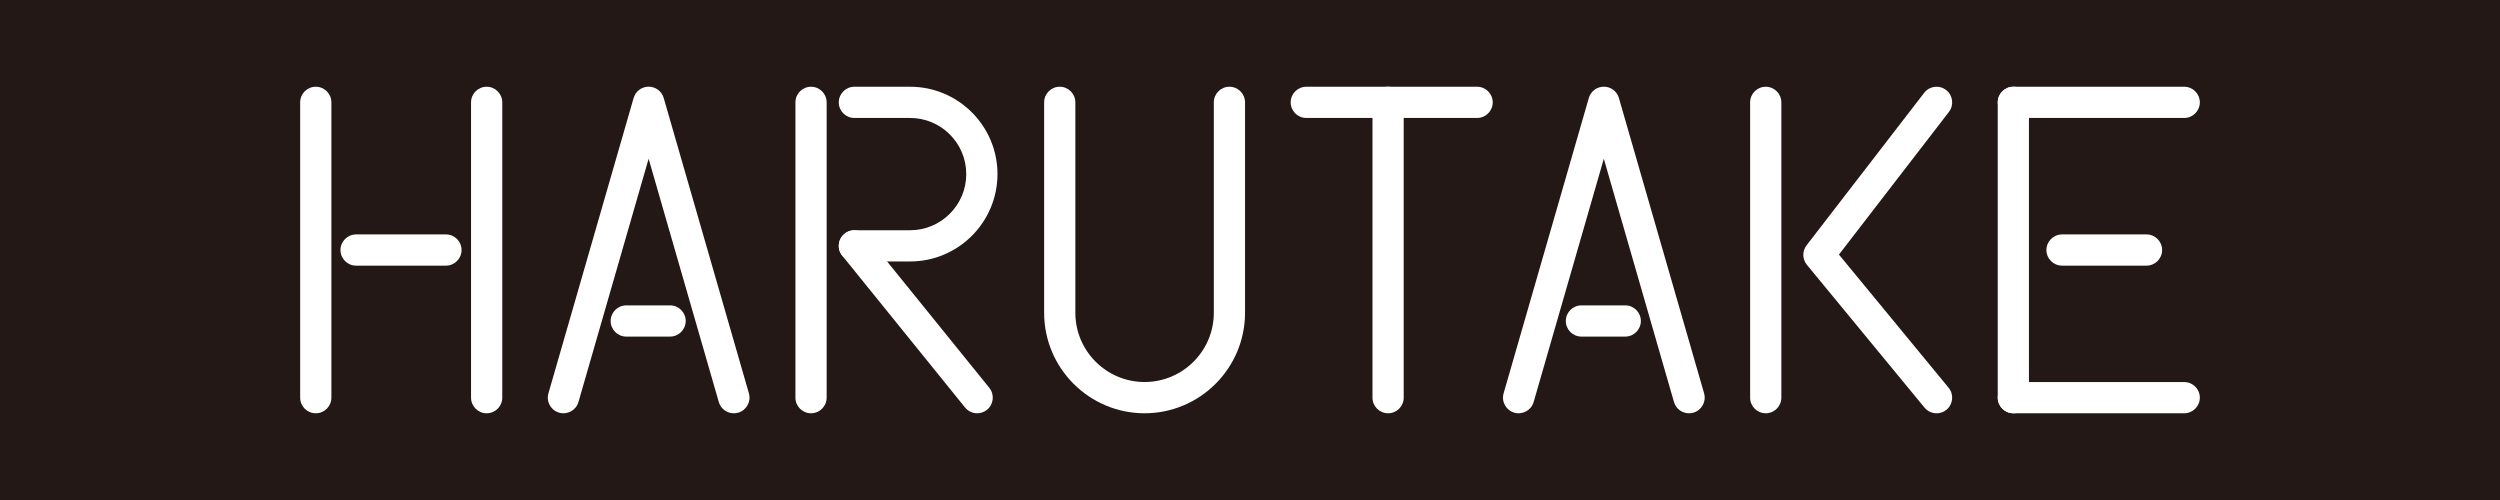
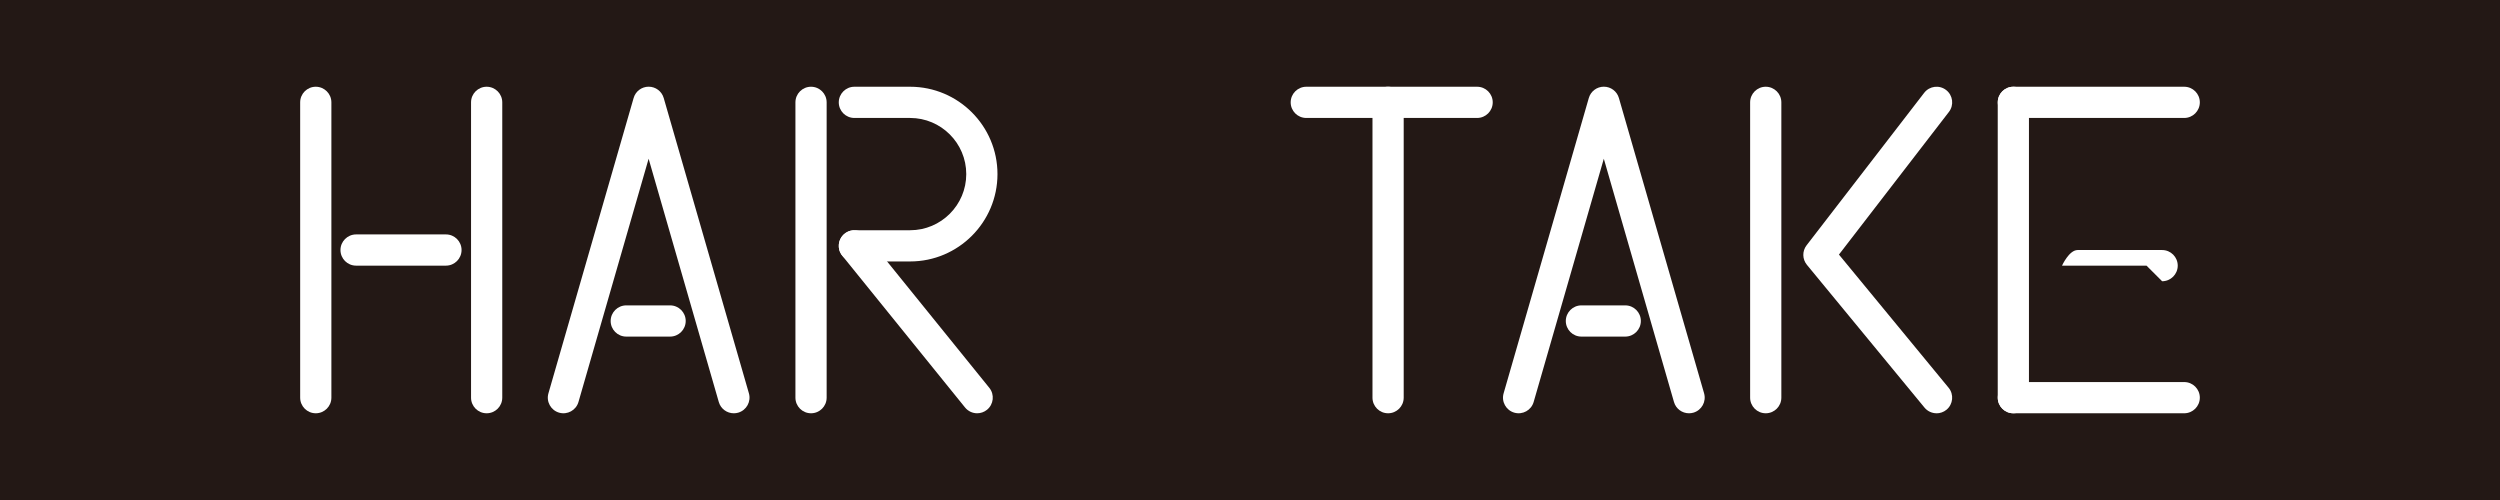
<svg xmlns="http://www.w3.org/2000/svg" id="_レイヤー_1" viewBox="0 0 566.93 113.39">
  <rect y="0" width="566.93" height="113.39" style="fill:#231815;" />
  <path d="m206.39,59.29h-12.64c-1.96,0-3.54-1.59-3.54-3.54s1.59-3.54,3.54-3.54h12.64c7.02,0,12.73-5.71,12.73-12.73s-5.71-12.73-12.73-12.73h-12.64c-1.96,0-3.54-1.59-3.54-3.54s1.59-3.54,3.54-3.54h12.64c10.93,0,19.81,8.89,19.81,19.81s-8.89,19.81-19.81,19.81Z" style="fill:#fff;" />
  <path d="m221.6,93.72c-1.03,0-2.06-.45-2.76-1.32l-27.84-34.42c-1.23-1.52-.99-3.75.53-4.98,1.52-1.23,3.75-.99,4.98.53l27.84,34.42c1.23,1.52.99,3.75-.53,4.98-.66.53-1.44.79-2.23.79Z" style="fill:#fff;" />
-   <path d="m259.57,93.72c-12.57,0-22.79-10.22-22.79-22.79V23.21c0-1.96,1.59-3.54,3.54-3.54s3.54,1.59,3.54,3.54v47.72c0,8.66,7.04,15.7,15.7,15.7s15.7-7.04,15.7-15.7V23.21c0-1.96,1.59-3.54,3.54-3.54s3.54,1.59,3.54,3.54v47.72c0,12.57-10.22,22.79-22.79,22.79Z" style="fill:#fff;" />
  <path d="m314.78,93.72c-1.96,0-3.54-1.59-3.54-3.54V23.21c0-1.96,1.59-3.54,3.54-3.54s3.54,1.59,3.54,3.54v66.97c0,1.96-1.59,3.54-3.54,3.54Z" style="fill:#fff;" />
  <path d="m183.92,93.72c-1.96,0-3.54-1.59-3.54-3.54V23.21c0-1.96,1.59-3.54,3.54-3.54s3.54,1.59,3.54,3.54v66.97c0,1.96-1.59,3.54-3.54,3.54Z" style="fill:#fff;" />
  <path d="m71.61,93.72c-1.96,0-3.54-1.59-3.54-3.54V23.21c0-1.96,1.59-3.54,3.54-3.54s3.54,1.59,3.54,3.54v66.97c0,1.96-1.59,3.54-3.54,3.54Z" style="fill:#fff;" />
  <path d="m400.42,93.72c-1.96,0-3.54-1.59-3.54-3.54V23.21c0-1.96,1.59-3.54,3.54-3.54s3.54,1.59,3.54,3.54v66.97c0,1.96-1.59,3.54-3.54,3.54Z" style="fill:#fff;" />
  <path d="m110.36,93.72c-1.96,0-3.54-1.59-3.54-3.54V23.21c0-1.96,1.59-3.54,3.54-3.54s3.54,1.59,3.54,3.54v66.97c0,1.96-1.59,3.54-3.54,3.54Z" style="fill:#fff;" />
  <path d="m166.4,93.72c-1.54,0-2.96-1.01-3.4-2.56l-15.91-55.16-15.91,55.16c-.54,1.88-2.51,2.96-4.39,2.42-1.88-.54-2.97-2.51-2.42-4.39l19.32-66.97c.44-1.52,1.83-2.56,3.41-2.56s2.97,1.04,3.41,2.56l19.32,66.97c.54,1.88-.54,3.84-2.42,4.39-.33.09-.66.14-.98.14Z" style="fill:#fff;" />
  <path d="m101.13,60.24h-20.38c-1.96,0-3.54-1.59-3.54-3.54s1.59-3.54,3.54-3.54h20.38c1.96,0,3.54,1.59,3.54,3.54s-1.59,3.54-3.54,3.54Z" style="fill:#fff;" />
  <path d="m456.57,93.72c-1.96,0-3.54-1.59-3.54-3.54V23.21c0-1.96,1.59-3.54,3.54-3.54s3.54,1.59,3.54,3.54v66.97c0,1.96-1.59,3.54-3.54,3.54Z" style="fill:#fff;" />
-   <path d="m486.77,60.24h-19.16c-1.96,0-3.54-1.59-3.54-3.54s1.59-3.54,3.54-3.54h19.16c1.96,0,3.54,1.59,3.54,3.54s-1.59,3.54-3.54,3.54Z" style="fill:#fff;" />
+   <path d="m486.77,60.24h-19.16s1.59-3.54,3.54-3.54h19.16c1.96,0,3.54,1.59,3.54,3.54s-1.59,3.54-3.54,3.54Z" style="fill:#fff;" />
  <path d="m495.32,26.75h-38.74c-1.96,0-3.54-1.59-3.54-3.54s1.59-3.54,3.54-3.54h38.74c1.96,0,3.54,1.59,3.54,3.54s-1.59,3.54-3.54,3.54Z" style="fill:#fff;" />
  <path d="m495.32,93.72h-38.74c-1.96,0-3.54-1.59-3.54-3.54s1.59-3.54,3.54-3.54h38.74c1.96,0,3.54,1.59,3.54,3.54s-1.59,3.54-3.54,3.54Z" style="fill:#fff;" />
  <path d="m151.96,76.33h-9.94c-1.96,0-3.54-1.59-3.54-3.54s1.59-3.54,3.54-3.54h9.94c1.96,0,3.54,1.59,3.54,3.54s-1.59,3.54-3.54,3.54Z" style="fill:#fff;" />
  <path d="m383.01,93.72c-1.54,0-2.96-1.01-3.4-2.56l-15.91-55.16-15.91,55.16c-.54,1.88-2.51,2.96-4.39,2.42-1.88-.54-2.97-2.51-2.42-4.39l19.32-66.97c.44-1.52,1.83-2.56,3.41-2.56s2.97,1.04,3.41,2.56l19.32,66.97c.54,1.88-.54,3.84-2.42,4.39-.33.09-.66.14-.98.14Z" style="fill:#fff;" />
  <path d="m368.56,76.33h-9.94c-1.96,0-3.54-1.59-3.54-3.54s1.59-3.54,3.54-3.54h9.94c1.96,0,3.54,1.59,3.54,3.54s-1.59,3.54-3.54,3.54Z" style="fill:#fff;" />
  <path d="m334.97,26.75h-38.74c-1.96,0-3.54-1.59-3.54-3.54s1.59-3.54,3.54-3.54h38.74c1.96,0,3.54,1.59,3.54,3.54s-1.59,3.54-3.54,3.54Z" style="fill:#fff;" />
  <path d="m439.16,93.72c-1.02,0-2.04-.44-2.74-1.29l-26.67-32.38c-1.05-1.28-1.08-3.11-.07-4.42l26.67-34.58c1.2-1.55,3.42-1.84,4.97-.64,1.55,1.19,1.84,3.42.64,4.97l-24.94,32.35,24.87,30.2c1.24,1.51,1.03,3.74-.48,4.99-.66.54-1.46.81-2.25.81Z" style="fill:#fff;" />
</svg>